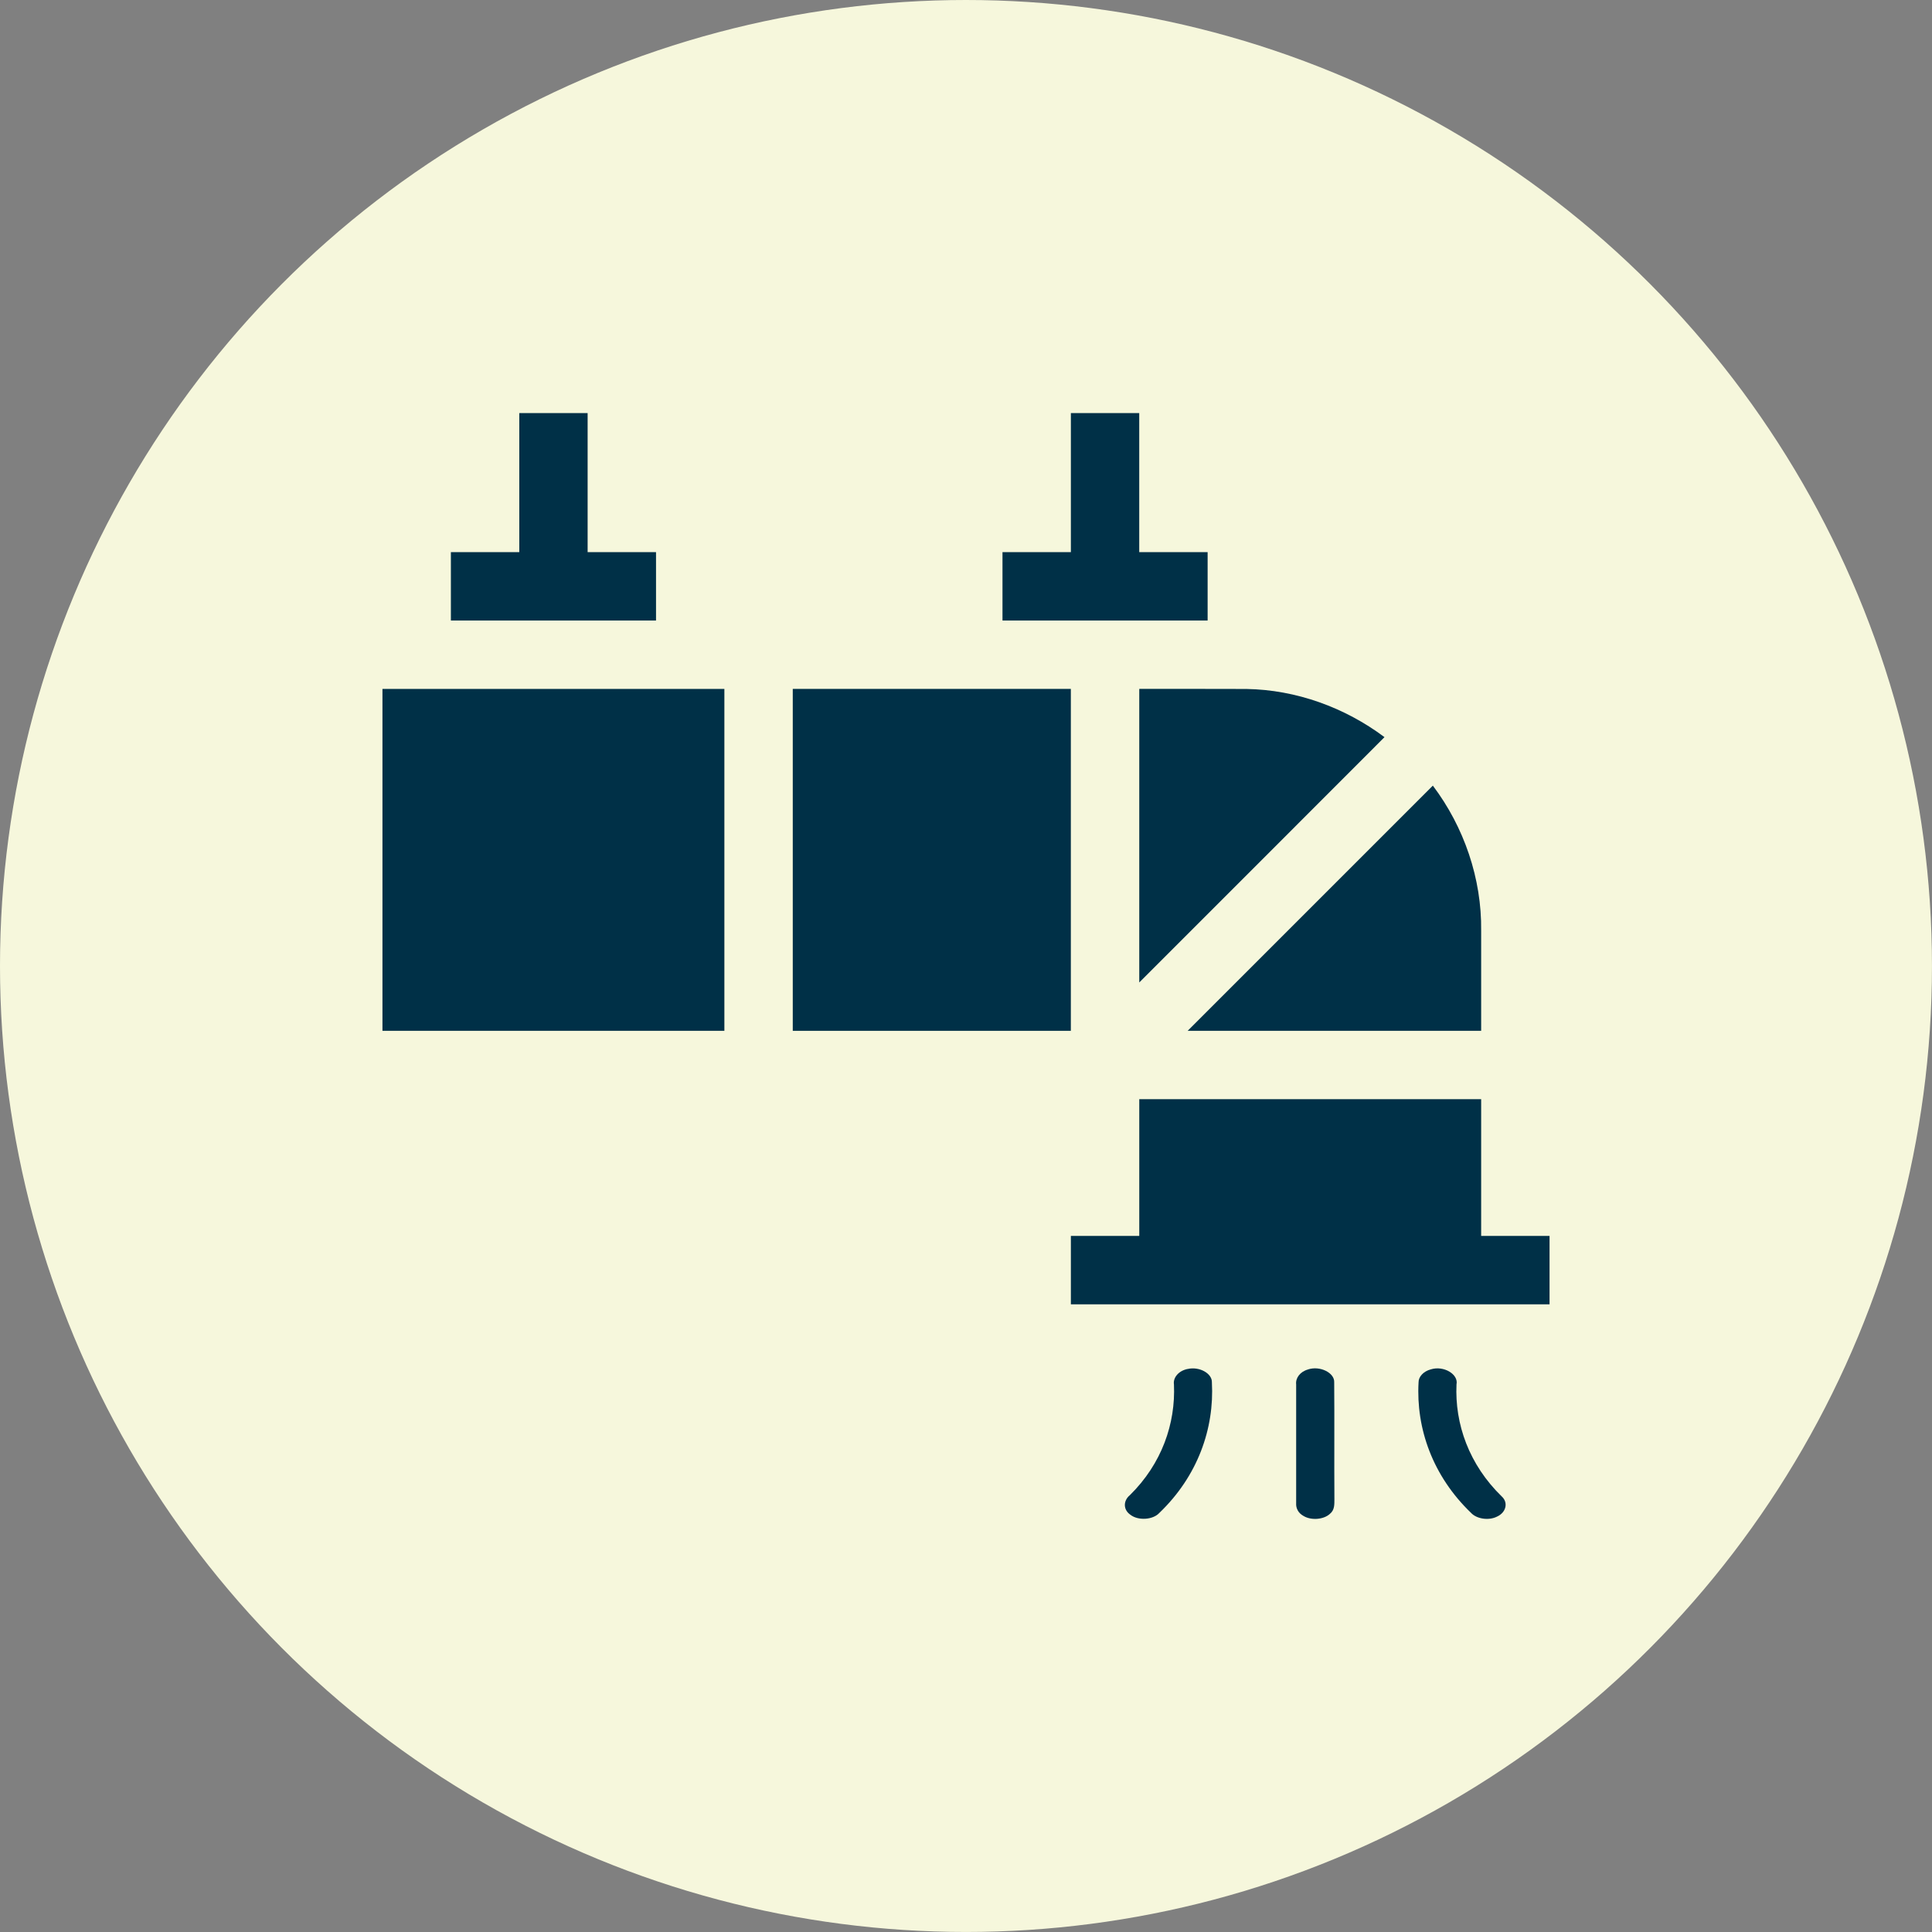
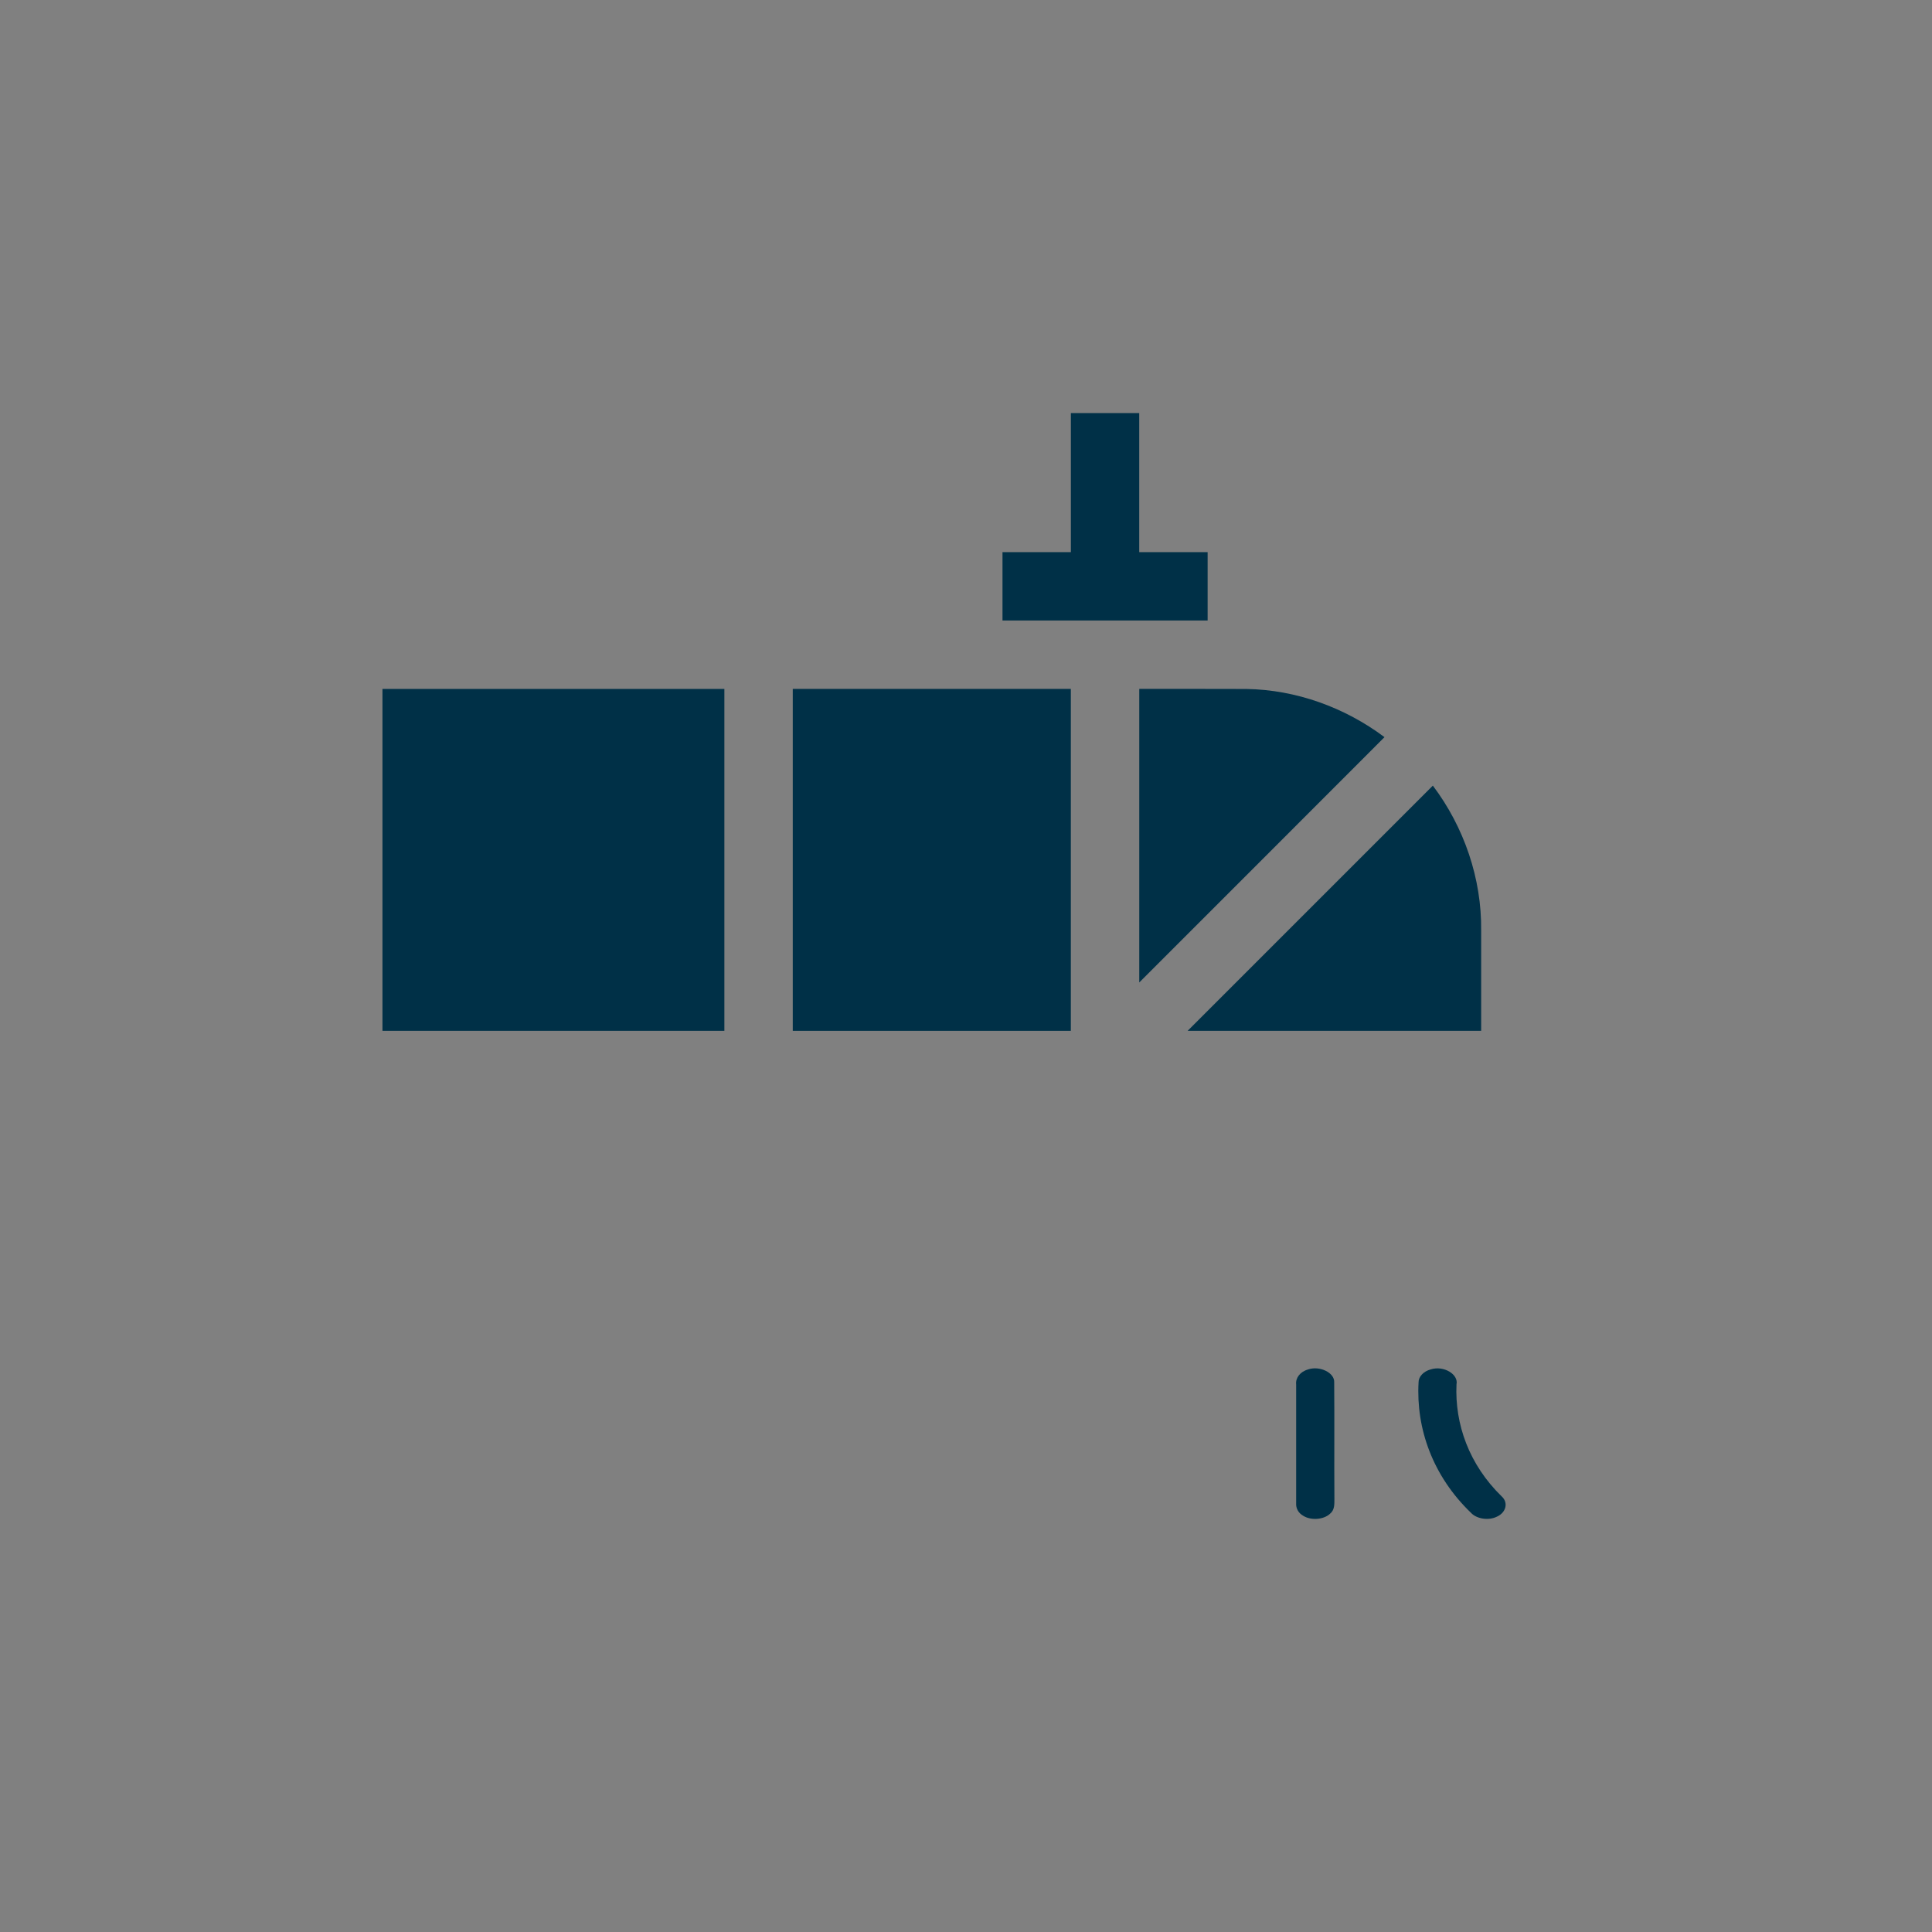
<svg xmlns="http://www.w3.org/2000/svg" id="Layer_1" data-name="Layer 1" viewBox="0 0 565.83 565.83">
  <rect x="0" y="0" width="565.83" height="565.83" fill="#808080" stroke="none" />
  <defs>
    <style>
      .cls-1 {
        fill: #003047;
      }

      .cls-2 {
        fill: #f6f7dc;
      }
    </style>
  </defs>
-   <circle class="cls-2" cx="282.91" cy="282.91" r="282.91" />
  <g>
-     <path class="cls-1" d="M152.07,120.98h20.03c0,13.57,0,27.14,0,40.72,6.68,0,13.35,0,20.03,0v20.03h-60.08v-20.03c6.68,0,13.35,0,20.03,0,0-13.58,0-27.15,0-40.72Z" />
    <path class="cls-1" d="M313.62,120.98h20.03c0,13.57,0,27.14,0,40.72,6.68,0,13.35,0,20.03,0v20.03h-60.08v-20.03c6.68,0,13.35,0,20.03,0,0-13.58,0-27.15,0-40.72Z" />
    <path class="cls-1" d="M112.01,201.76c33.38,0,66.76,0,100.14,0v100.14c-33.38,0-66.76,0-100.14,0v-100.14Z" />
    <path class="cls-1" d="M232.18,201.76h81.44v100.14h-81.44v-100.14Z" />
    <path class="cls-1" d="M333.65,201.76c10.47.01,20.93-.03,31.39.02,14.55.23,28.83,5.41,40.44,14.11-23.93,23.97-47.88,47.9-71.82,71.84-.01-28.65,0-57.3,0-85.96Z" />
    <path class="cls-1" d="M347.84,301.89c23.93-23.94,47.87-47.87,71.8-71.8,9.15,12.12,14.33,27.23,14.15,42.44v29.37c-28.65,0-57.3,0-85.95,0Z" />
-     <path class="cls-1" d="M333.65,321.92h100.14c0,13.35,0,26.7,0,40.05,6.68,0,13.35,0,20.03,0v20.03c-46.73,0-93.46,0-140.19,0v-20.03c6.68,0,13.35,0,20.03,0,0-13.35,0-26.7,0-40.05Z" />
    <g>
-       <path class="cls-1" d="M347.88,400.93c3.37-.78,7.16,1.31,7.05,3.93.74,13.49-4.13,27.45-15.4,38.24-1.85,2.03-6.18,2.32-8.47.53-2.17-1.5-2.09-4.14-.16-5.73,9.39-9.23,13.42-21,12.92-32.43-.32-1.99,1.38-4.05,4.06-4.55Z" />
      <path class="cls-1" d="M383.08,401.07c3.46-1.16,7.83.97,7.67,3.78.1,11.4-.02,22.81.06,34.21-.02,1.47.12,3.15-1.33,4.32-1.82,1.68-5.48,1.97-7.72.6-1.57-.85-2.24-2.31-2.15-3.7-.02-11.61,0-23.21,0-34.82-.22-1.82,1.1-3.72,3.48-4.38Z" />
      <path class="cls-1" d="M419.02,401.06c3.77-1.21,8.18,1.42,7.55,4.38-.54,11.6,3.67,23.52,13.26,32.84,1.97,1.79,1.26,4.71-1.41,5.9-2.41,1.22-5.95.68-7.58-1.09-11.26-10.8-16.15-24.75-15.38-38.24-.02-1.66,1.45-3.22,3.55-3.79Z" />
    </g>
  </g>
</svg>